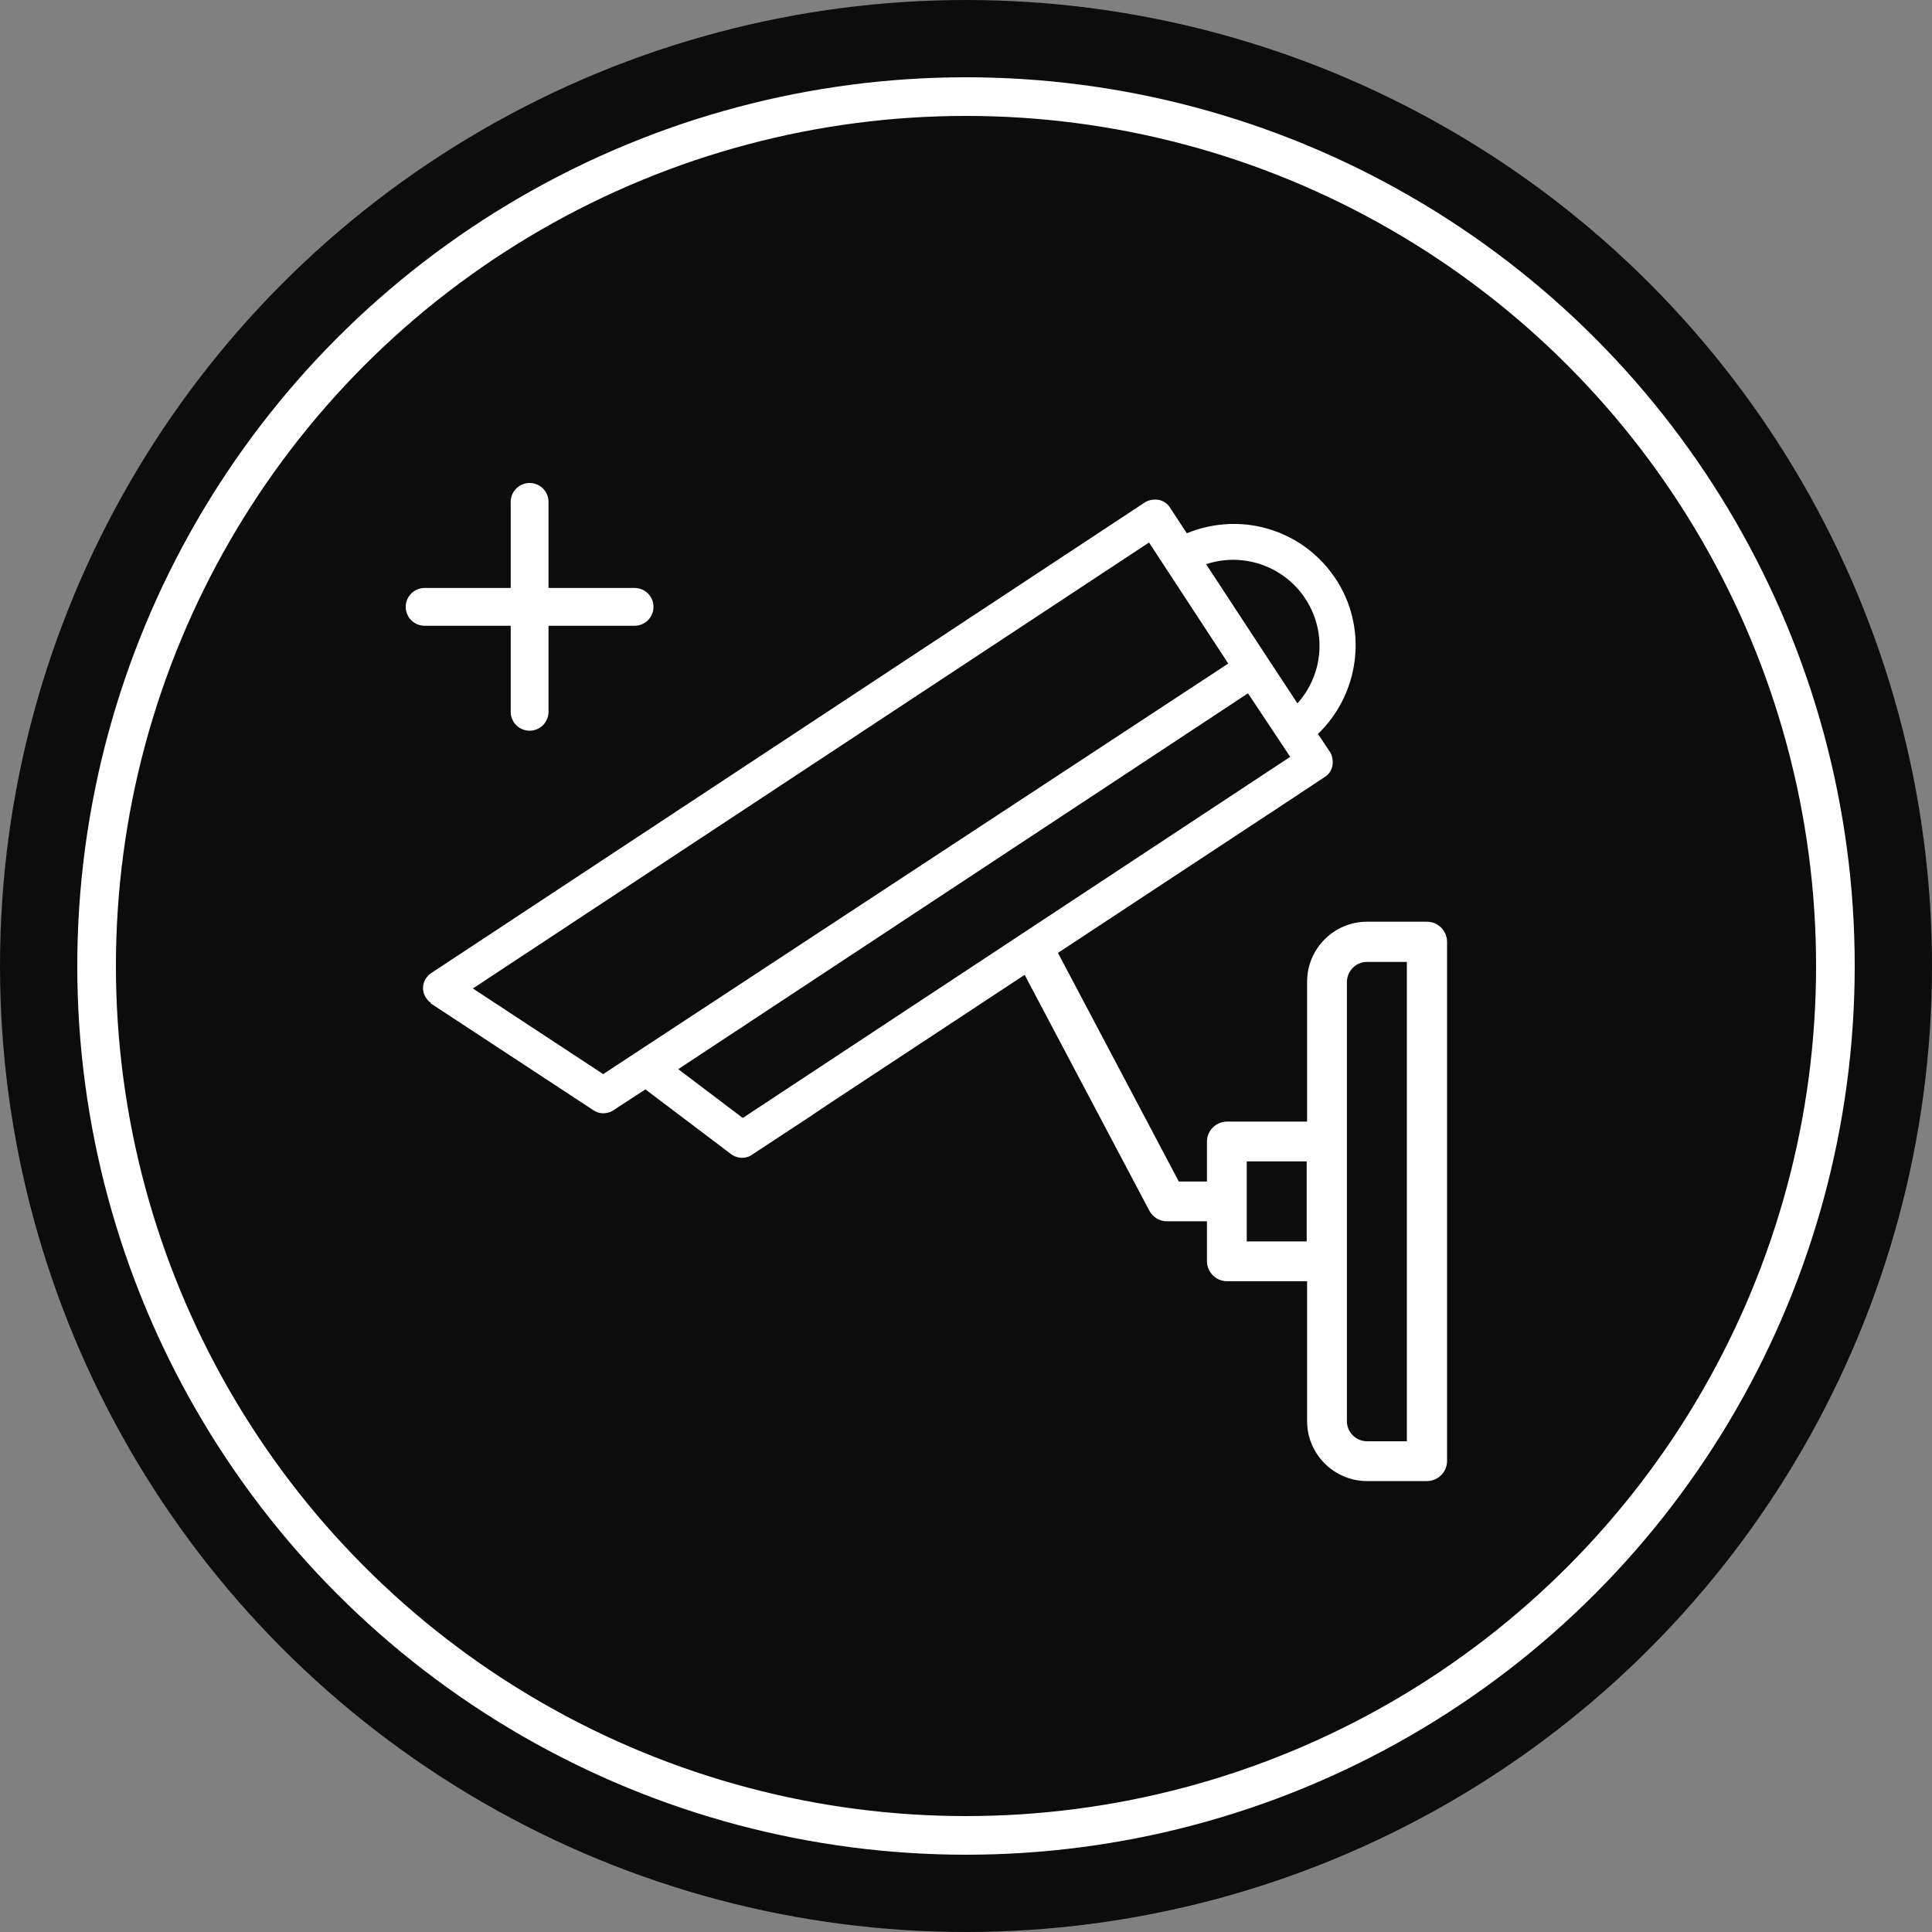
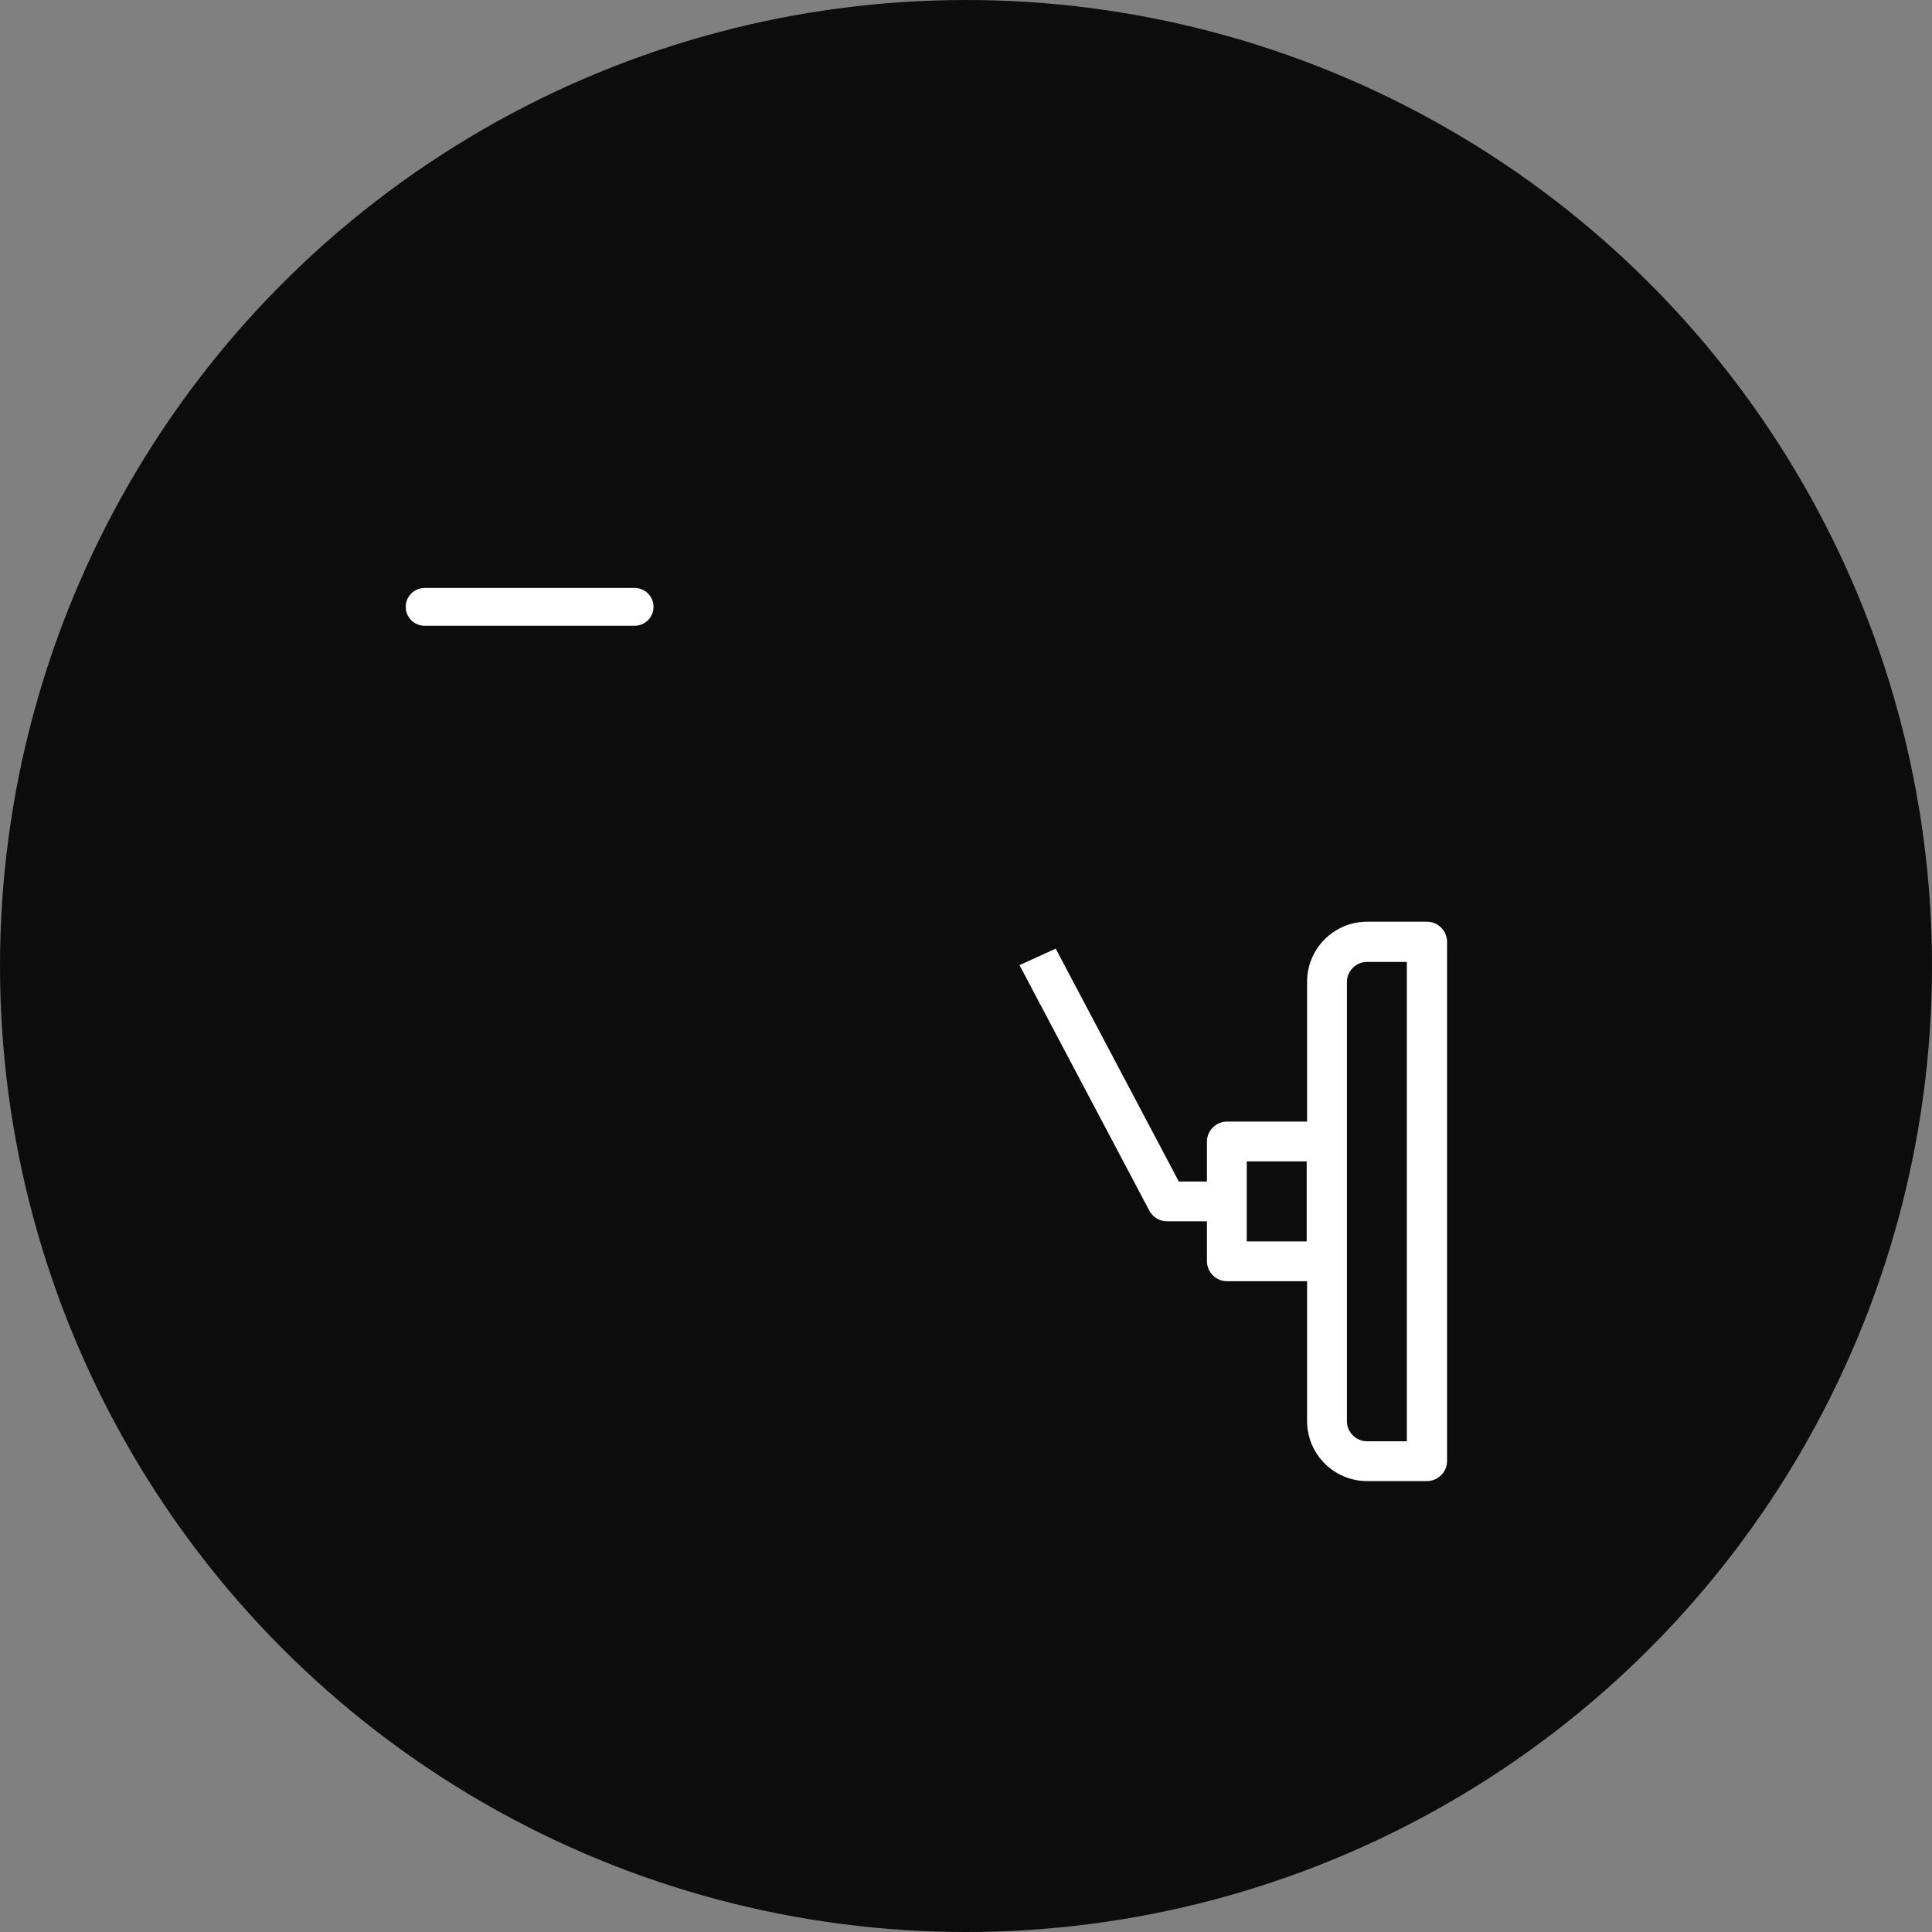
<svg xmlns="http://www.w3.org/2000/svg" width="100" height="100" viewBox="0 0 100 100" fill="none">
  <rect x="0" y="0" width="100" height="100" fill="#808080" stroke="none" />
  <circle cx="50" cy="50" r="50" fill="#0C0C0C" />
-   <circle cx="50" cy="50" r="45" fill="#0C0C0C" stroke="white" stroke-width="2" />
-   <path d="M24.476 51.163L59.473 28.08L63.574 34.345L31.221 55.596L24.476 51.163ZM35.094 55.347L64.595 35.886L66.781 39.174L38.446 57.865L35.115 55.347H35.094ZM65.635 34.096L62.429 29.204C64.345 28.559 66.531 29.308 67.634 31.098C68.696 32.826 68.446 34.97 67.155 36.406L65.635 34.096ZM22.29 51.933L30.722 57.47C30.93 57.615 31.201 57.657 31.451 57.594C31.555 57.574 31.659 57.532 31.742 57.47L33.407 56.387L37.842 59.738C38.071 59.905 38.362 59.967 38.612 59.905C38.716 59.884 38.821 59.842 38.904 59.78L41.881 57.824L42.839 57.178L55.975 48.52L66.906 41.318L68.571 40.215C68.779 40.09 68.925 39.861 68.967 39.632C69.008 39.382 68.967 39.133 68.842 38.924L68.217 37.988C70.32 35.969 70.82 32.68 69.237 30.12C68.342 28.684 66.968 27.685 65.323 27.289C64.012 26.977 62.638 27.102 61.43 27.602L60.556 26.27C60.431 26.061 60.202 25.916 59.973 25.874C59.723 25.832 59.473 25.874 59.265 25.999L22.311 50.372C22.061 50.539 21.895 50.83 21.895 51.142C21.895 51.454 22.061 51.746 22.311 51.912" fill="white" />
  <path d="M64.532 60.113H67.634V64.255H64.532V60.113ZM69.716 50.83C69.716 50.268 70.174 49.789 70.757 49.789H72.818V74.6H70.757C70.195 74.6 69.716 74.142 69.716 73.559V50.809V50.83ZM52.77 49.956L59.494 62.673C59.681 63.006 60.015 63.214 60.41 63.214H62.471V65.275C62.471 65.837 62.929 66.316 63.512 66.316H67.655V73.559C67.655 75.266 69.05 76.66 70.757 76.66H73.859C74.421 76.66 74.9 76.202 74.9 75.62V48.749C74.9 48.187 74.442 47.708 73.859 47.708H70.757C69.05 47.708 67.655 49.102 67.655 50.809V58.053H63.512C62.95 58.053 62.471 58.511 62.471 59.093V61.154H61.014L54.643 49.102" fill="white" />
-   <path d="M27.412 37.821C26.871 37.821 26.434 37.384 26.434 36.843V25.978C26.434 25.437 26.871 25 27.412 25C27.953 25 28.391 25.437 28.391 25.978V36.843C28.391 37.384 27.953 37.821 27.412 37.821Z" fill="white" />
  <path d="M32.846 32.389H21.979C21.437 32.389 21 31.952 21 31.411C21 30.87 21.437 30.433 21.979 30.433H32.846C33.387 30.433 33.825 30.87 33.825 31.411C33.825 31.952 33.387 32.389 32.846 32.389Z" fill="white" />
</svg>